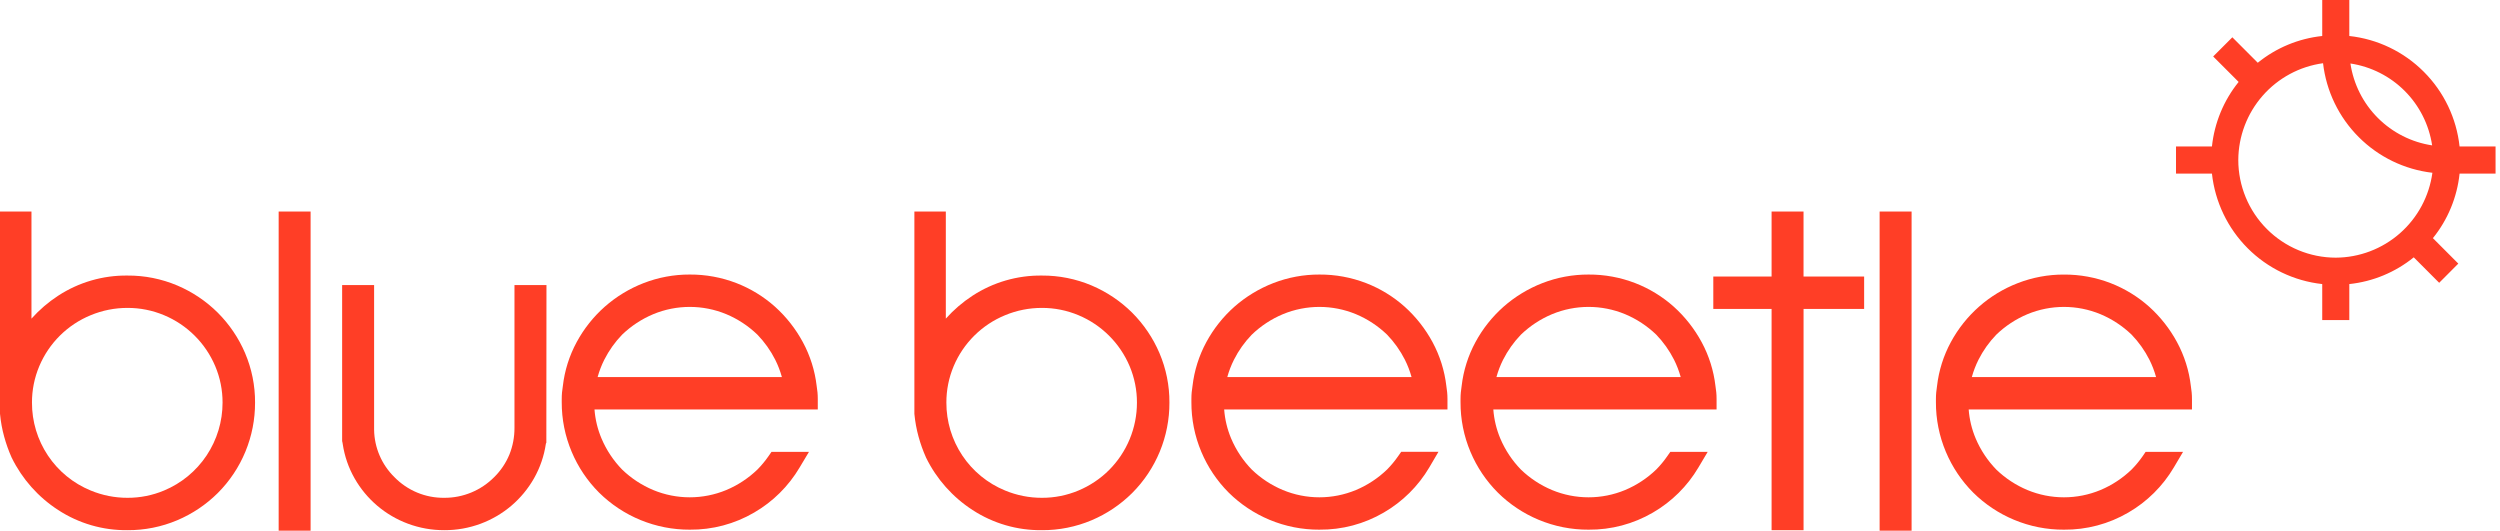
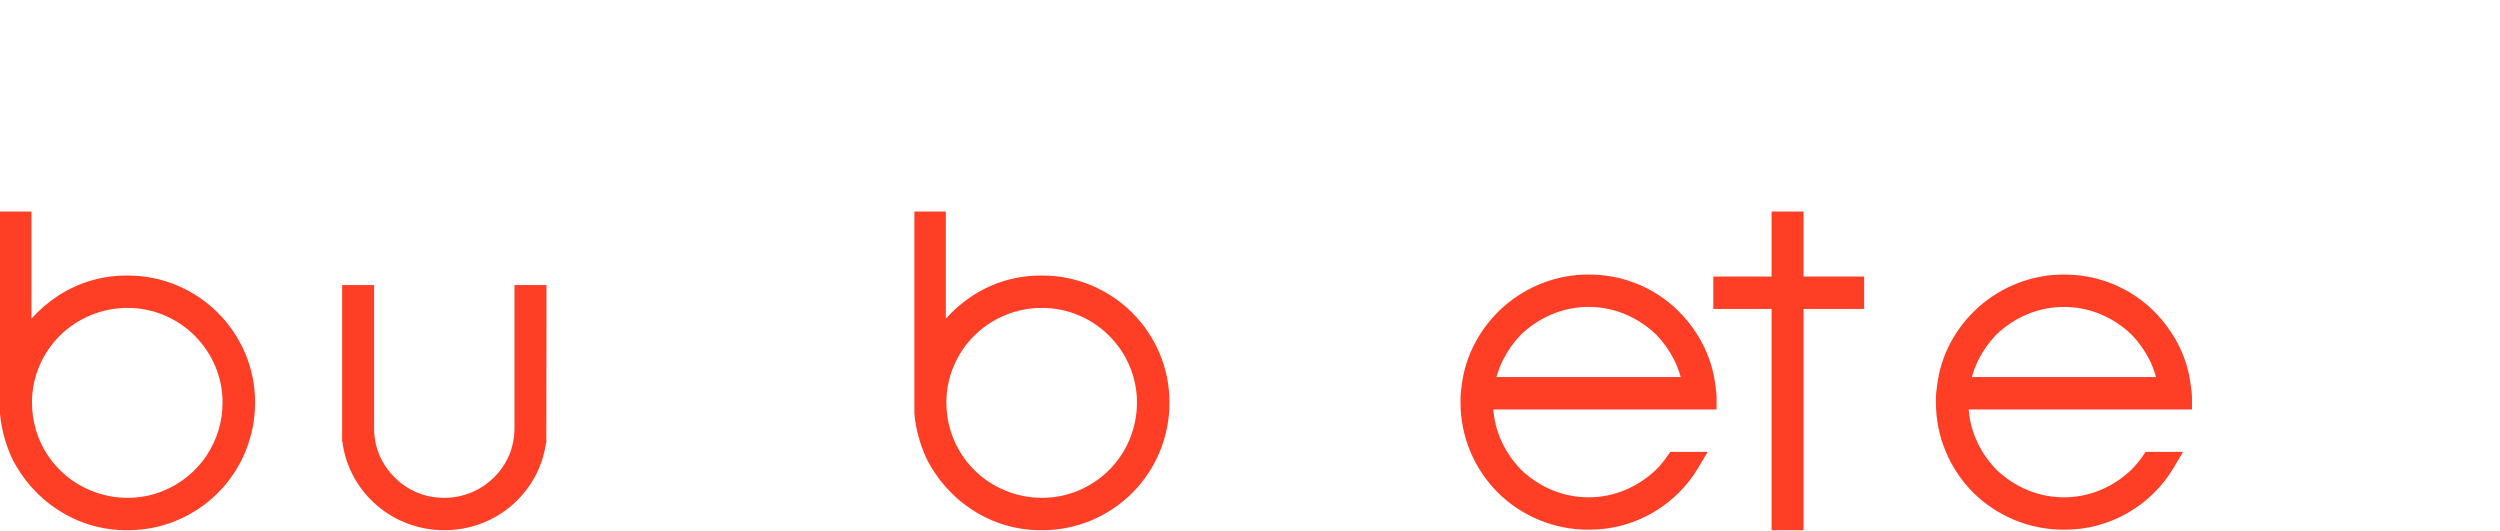
<svg xmlns="http://www.w3.org/2000/svg" width="424" height="90" viewBox="0 0 424 90" fill="none">
-   <path fill-rule="evenodd" clip-rule="evenodd" d="M132.609 63.952C132.33 62.938 131.953 61.954 131.482 61.014C130.692 59.45 129.672 58.016 128.455 56.757C126.926 55.283 125.137 54.106 123.179 53.285C119.213 51.641 114.758 51.641 110.792 53.285C108.831 54.107 107.04 55.286 105.508 56.761C104.293 58.019 103.274 59.453 102.485 61.014C102.013 61.954 101.635 62.938 101.356 63.952H132.609ZM116.984 89.831C111.225 89.853 105.691 87.59 101.594 83.537C99.618 81.558 98.044 79.214 96.96 76.635C95.832 73.965 95.257 71.094 95.27 68.194V67.681C95.27 67.281 95.287 66.907 95.32 66.537C95.353 66.168 95.405 65.818 95.461 65.459C95.76 62.852 96.556 60.328 97.804 58.021C99.029 55.755 100.643 53.722 102.57 52.016C104.515 50.304 106.745 48.948 109.159 48.012C111.654 47.044 114.307 46.552 116.983 46.562C119.686 46.547 122.369 47.038 124.892 48.011C127.301 48.944 129.522 50.304 131.449 52.025C133.351 53.739 134.944 55.767 136.161 58.021C137.41 60.331 138.207 62.86 138.508 65.471C138.566 65.82 138.612 66.177 138.646 66.53C138.68 66.914 138.697 67.297 138.696 67.68V69.441H100.826C100.953 71.138 101.355 72.803 102.017 74.37C102.849 76.335 104.04 78.127 105.529 79.654C107.055 81.121 108.838 82.293 110.79 83.11C112.753 83.925 114.858 84.344 116.984 84.344C119.109 84.344 121.214 83.925 123.177 83.11C125.147 82.284 126.946 81.097 128.482 79.611C129.16 78.919 129.779 78.172 130.332 77.376L130.847 76.633H137.202L135.612 79.292C133.738 82.458 131.082 85.089 127.901 86.932C124.588 88.867 120.815 89.868 116.981 89.831H116.984Z" fill="#FF3E26" />
-   <path fill-rule="evenodd" clip-rule="evenodd" d="M239.401 63.952C239.121 62.938 238.743 61.954 238.273 61.014C237.481 59.451 236.461 58.016 235.247 56.756C233.715 55.283 231.926 54.106 229.968 53.285C226.002 51.642 221.546 51.642 217.58 53.285C215.621 54.107 213.83 55.285 212.3 56.761C211.084 58.017 210.065 59.451 209.278 61.013C208.806 61.953 208.427 62.938 208.148 63.952H239.401ZM223.774 89.831C220.867 89.846 217.986 89.275 215.303 88.154C212.722 87.076 210.372 85.51 208.382 83.541C206.406 81.562 204.833 79.218 203.749 76.638C202.621 73.967 202.048 71.094 202.062 68.194V67.681C202.062 67.252 202.078 66.876 202.111 66.53C202.144 66.184 202.191 65.817 202.25 65.458C202.55 62.852 203.347 60.327 204.596 58.021C205.82 55.757 207.431 53.725 209.356 52.018C211.303 50.306 213.537 48.95 215.953 48.013C218.447 47.044 221.101 46.552 223.776 46.563C226.479 46.547 229.162 47.039 231.685 48.013C234.094 48.945 236.315 50.305 238.243 52.026C240.145 53.739 241.739 55.767 242.956 58.021C244.203 60.332 244.999 62.86 245.301 65.47C245.358 65.816 245.404 66.172 245.438 66.529C245.474 66.908 245.491 67.292 245.491 67.68V69.442H207.618C207.743 71.138 208.143 72.803 208.803 74.37C209.635 76.335 210.826 78.127 212.316 79.654C213.841 81.122 215.624 82.293 217.576 83.109C219.54 83.924 221.645 84.344 223.771 84.344C225.896 84.344 228.001 83.924 229.965 83.109C231.934 82.282 233.733 81.095 235.269 79.609C235.947 78.918 236.566 78.17 237.12 77.375L237.64 76.631H243.959L242.406 79.278C240.531 82.45 237.872 85.085 234.686 86.93C231.375 88.865 227.604 89.866 223.771 89.829L223.774 89.831Z" fill="#FF3E26" />
  <path fill-rule="evenodd" clip-rule="evenodd" d="M285.048 63.952C284.769 62.938 284.391 61.954 283.921 61.014C283.13 59.451 282.111 58.016 280.896 56.756C279.364 55.283 277.575 54.106 275.617 53.284C271.65 51.641 267.195 51.641 263.229 53.284C261.269 54.106 259.477 55.285 257.945 56.76C256.732 58.019 255.713 59.453 254.922 61.014C254.452 61.954 254.074 62.938 253.796 63.952H285.048ZM269.424 89.831C266.515 89.847 263.633 89.276 260.949 88.154C258.367 87.076 256.017 85.51 254.028 83.54C252.051 81.562 250.477 79.218 249.393 76.639C248.266 73.969 247.692 71.097 247.706 68.198V67.681C247.704 67.294 247.722 66.907 247.759 66.521C247.789 66.182 247.836 65.822 247.895 65.461C248.195 62.853 248.991 60.328 250.24 58.021C251.466 55.755 253.079 53.723 255.005 52.016C256.95 50.305 259.18 48.95 261.594 48.013C264.089 47.044 266.744 46.553 269.42 46.563C272.123 46.548 274.806 47.039 277.328 48.012C279.736 48.944 281.957 50.304 283.884 52.026C285.785 53.739 287.379 55.767 288.596 58.022C289.845 60.332 290.641 62.86 290.942 65.47C291 65.825 291.047 66.181 291.08 66.531C291.115 66.895 291.131 67.281 291.131 67.681V69.442H253.267C253.391 71.138 253.791 72.803 254.452 74.37C255.283 76.335 256.473 78.127 257.962 79.654C259.488 81.122 261.273 82.294 263.226 83.111C265.189 83.926 267.294 84.345 269.419 84.345C271.545 84.345 273.65 83.926 275.613 83.111C277.583 82.284 279.382 81.097 280.918 79.611C281.595 78.921 282.213 78.174 282.764 77.38L283.286 76.635H289.626L288.049 79.289C286.174 82.458 283.518 85.09 280.334 86.933C277.024 88.866 273.253 89.868 269.421 89.831H269.424Z" fill="#FF3E26" />
  <path fill-rule="evenodd" clip-rule="evenodd" d="M365.67 63.953C365.391 62.939 365.013 61.955 364.543 61.014C363.753 59.452 362.734 58.017 361.52 56.757C359.988 55.285 358.197 54.108 356.239 53.286C352.273 51.642 347.818 51.642 343.852 53.286C341.891 54.108 340.1 55.286 338.569 56.762C337.355 58.019 336.337 59.453 335.549 61.013C335.078 61.954 334.7 62.938 334.421 63.953H365.67ZM350.046 89.831C347.139 89.847 344.259 89.276 341.576 88.154C338.994 87.077 336.644 85.511 334.654 83.542C332.679 81.563 331.106 79.219 330.021 76.64C328.894 73.97 328.319 71.098 328.333 68.199V67.682C328.333 67.28 328.35 66.905 328.384 66.536C328.412 66.212 328.458 65.849 328.521 65.464C328.821 62.856 329.617 60.329 330.866 58.021C333.34 53.438 337.367 49.891 342.221 48.017C344.716 47.048 347.37 46.556 350.046 46.567C352.75 46.551 355.432 47.043 357.954 48.016C360.363 48.948 362.583 50.308 364.51 52.03C366.41 53.744 368.004 55.772 369.221 58.025C370.472 60.337 371.27 62.867 371.57 65.48C371.633 65.876 371.678 66.225 371.706 66.545C371.743 66.924 371.761 67.304 371.759 67.685V69.442H333.888C334.014 71.139 334.416 72.804 335.077 74.371C335.909 76.336 337.1 78.128 338.588 79.655C340.114 81.123 341.898 82.294 343.85 83.11C345.814 83.925 347.918 84.345 350.044 84.345C352.169 84.345 354.274 83.925 356.238 83.11C358.207 82.284 360.006 81.097 361.542 79.61C362.22 78.92 362.838 78.173 363.391 77.378L363.898 76.633H370.247L368.675 79.286C366.8 82.455 364.143 85.089 360.959 86.933C357.648 88.866 353.878 89.868 350.046 89.831Z" fill="#FF3E26" />
  <path fill-rule="evenodd" clip-rule="evenodd" d="M75.356 89.916C73.25 89.925 71.161 89.553 69.187 88.819C67.286 88.113 65.523 87.08 63.977 85.767C62.441 84.461 61.145 82.898 60.147 81.146C59.118 79.345 58.433 77.368 58.128 75.315L58.11 75.202V75.18L58.026 74.799V48.346H63.448V72.909C63.499 75.928 64.735 78.805 66.888 80.918C67.988 82.047 69.305 82.941 70.761 83.544C72.216 84.148 73.778 84.448 75.353 84.428C76.926 84.436 78.485 84.129 79.939 83.526C81.392 82.924 82.711 82.037 83.818 80.918C84.926 79.829 85.802 78.528 86.395 77.091C86.971 75.653 87.263 74.116 87.255 72.567V48.346H92.681L92.66 75.082L92.585 75.231L92.576 75.287C92.272 77.349 91.587 79.336 90.556 81.147C89.558 82.898 88.262 84.462 86.728 85.769C85.183 87.081 83.421 88.114 81.521 88.821C79.547 89.554 77.458 89.926 75.353 89.918" fill="#FF3E26" />
  <path fill-rule="evenodd" clip-rule="evenodd" d="M300.461 89.917V52.392H290.575V46.905H300.461V35.871H305.879V46.905H316.157V52.392H305.883V89.917H300.461Z" fill="#FF3E26" />
-   <path d="M318.784 90H324.206V35.871H318.784V90Z" fill="#FF3E26" />
  <path fill-rule="evenodd" clip-rule="evenodd" d="M176.71 52.221C174.567 52.217 172.445 52.638 170.466 53.459C166.531 55.074 163.394 58.183 161.74 62.107C160.919 64.061 160.499 66.161 160.506 68.281C160.496 71.477 161.438 74.603 163.212 77.258C164.985 79.915 167.51 81.98 170.463 83.19C172.443 84.012 174.566 84.433 176.71 84.428C178.835 84.435 180.94 84.016 182.901 83.195C184.843 82.386 186.608 81.205 188.098 79.719C189.598 78.217 190.787 76.434 191.599 74.471C192.41 72.508 192.827 70.405 192.826 68.281C192.832 66.161 192.41 64.062 191.588 62.109C189.936 58.197 186.817 55.09 182.902 53.456C180.941 52.635 178.835 52.215 176.71 52.221ZM176.71 89.916C172.536 89.969 168.441 88.779 164.944 86.498C161.563 84.31 158.84 81.244 157.066 77.626L157.042 77.572C156.535 76.434 156.115 75.26 155.786 74.058C155.444 72.812 155.21 71.538 155.086 70.252L155.079 70.175V35.871H160.412V54.04C161.745 52.55 163.267 51.242 164.941 50.151C168.44 47.872 172.534 46.683 176.707 46.734C179.603 46.718 182.471 47.291 185.139 48.417C187.702 49.503 190.035 51.068 192.012 53.03C193.977 54.996 195.549 57.321 196.641 59.878C197.774 62.534 198.35 65.394 198.334 68.281C198.343 71.129 197.789 73.95 196.704 76.583C195.619 79.215 194.025 81.606 192.014 83.619C190.038 85.582 187.706 87.148 185.143 88.233C182.474 89.361 179.605 89.934 176.709 89.917" fill="#FF3E26" />
-   <path d="M47.261 90H52.678V35.871H47.261V90Z" fill="#FF3E26" />
  <path fill-rule="evenodd" clip-rule="evenodd" d="M21.627 52.221C19.485 52.217 17.363 52.638 15.383 53.459C11.448 55.073 8.311 58.184 6.66 62.109C5.837 64.062 5.416 66.161 5.423 68.281C5.412 71.477 6.354 74.603 8.128 77.259C9.902 79.916 12.428 81.981 15.381 83.19C17.361 84.012 19.484 84.433 21.627 84.428C23.752 84.435 25.858 84.016 27.818 83.195C30.76 81.971 33.273 79.9 35.04 77.246C36.807 74.591 37.749 71.472 37.746 68.281C37.752 66.162 37.331 64.063 36.508 62.11C34.856 58.196 31.736 55.089 27.82 53.456C25.858 52.635 23.753 52.215 21.627 52.221ZM21.627 89.916C17.455 89.968 13.361 88.778 9.865 86.498C6.484 84.311 3.761 81.244 1.987 77.626L1.961 77.573C1.455 76.435 1.036 75.26 0.708 74.059C0.364 72.811 0.13 71.536 0.008 70.248L0 70.174V35.871H5.337V54.04C6.67 52.55 8.193 51.242 9.868 50.151C13.364 47.872 17.457 46.683 21.628 46.734C24.524 46.717 27.392 47.29 30.061 48.417C32.624 49.502 34.957 51.069 36.933 53.031C38.9 54.996 40.472 57.32 41.564 59.878C42.696 62.534 43.273 65.394 43.257 68.281C43.266 71.129 42.712 73.951 41.627 76.583C40.542 79.216 38.948 81.607 36.936 83.619C34.96 85.582 32.627 87.148 30.063 88.233C27.395 89.361 24.526 89.934 21.631 89.917" fill="#FF3E26" />
-   <path fill-rule="evenodd" clip-rule="evenodd" d="M398.631 10.768C399.155 14.263 400.784 17.498 403.278 19.997C405.773 22.497 409.002 24.13 412.491 24.656C411.967 21.161 410.338 17.926 407.844 15.426C405.349 12.927 402.12 11.294 398.631 10.768ZM393.989 10.722C390.02 11.265 386.38 13.225 383.739 16.242C381.098 19.259 379.633 23.129 379.614 27.142C379.619 31.532 381.362 35.74 384.461 38.844C387.56 41.949 391.762 43.695 396.145 43.7C400.15 43.681 404.014 42.214 407.025 39.569C410.037 36.924 411.993 33.278 412.534 29.303C407.806 28.753 403.402 26.619 400.038 23.246C396.669 19.875 394.537 15.463 393.989 10.725V10.722ZM393.851 54.283V48.177C389.069 47.655 384.608 45.512 381.208 42.104C377.806 38.698 375.667 34.232 375.145 29.443H369.05V24.842H375.145C375.568 20.832 377.14 17.031 379.672 13.896L375.355 9.577L378.607 6.325L382.917 10.643C386.047 8.104 389.845 6.528 393.851 6.105V0H398.443V6.105C403.224 6.626 407.684 8.769 411.082 12.178C414.487 15.582 416.626 20.052 417.144 24.842H423.246V29.444H417.145C416.724 33.454 415.152 37.256 412.62 40.39L416.93 44.708L413.684 47.962L409.373 43.643C406.243 46.18 402.447 47.755 398.443 48.178V54.282L393.851 54.283Z" fill="#FF3E26" />
</svg>